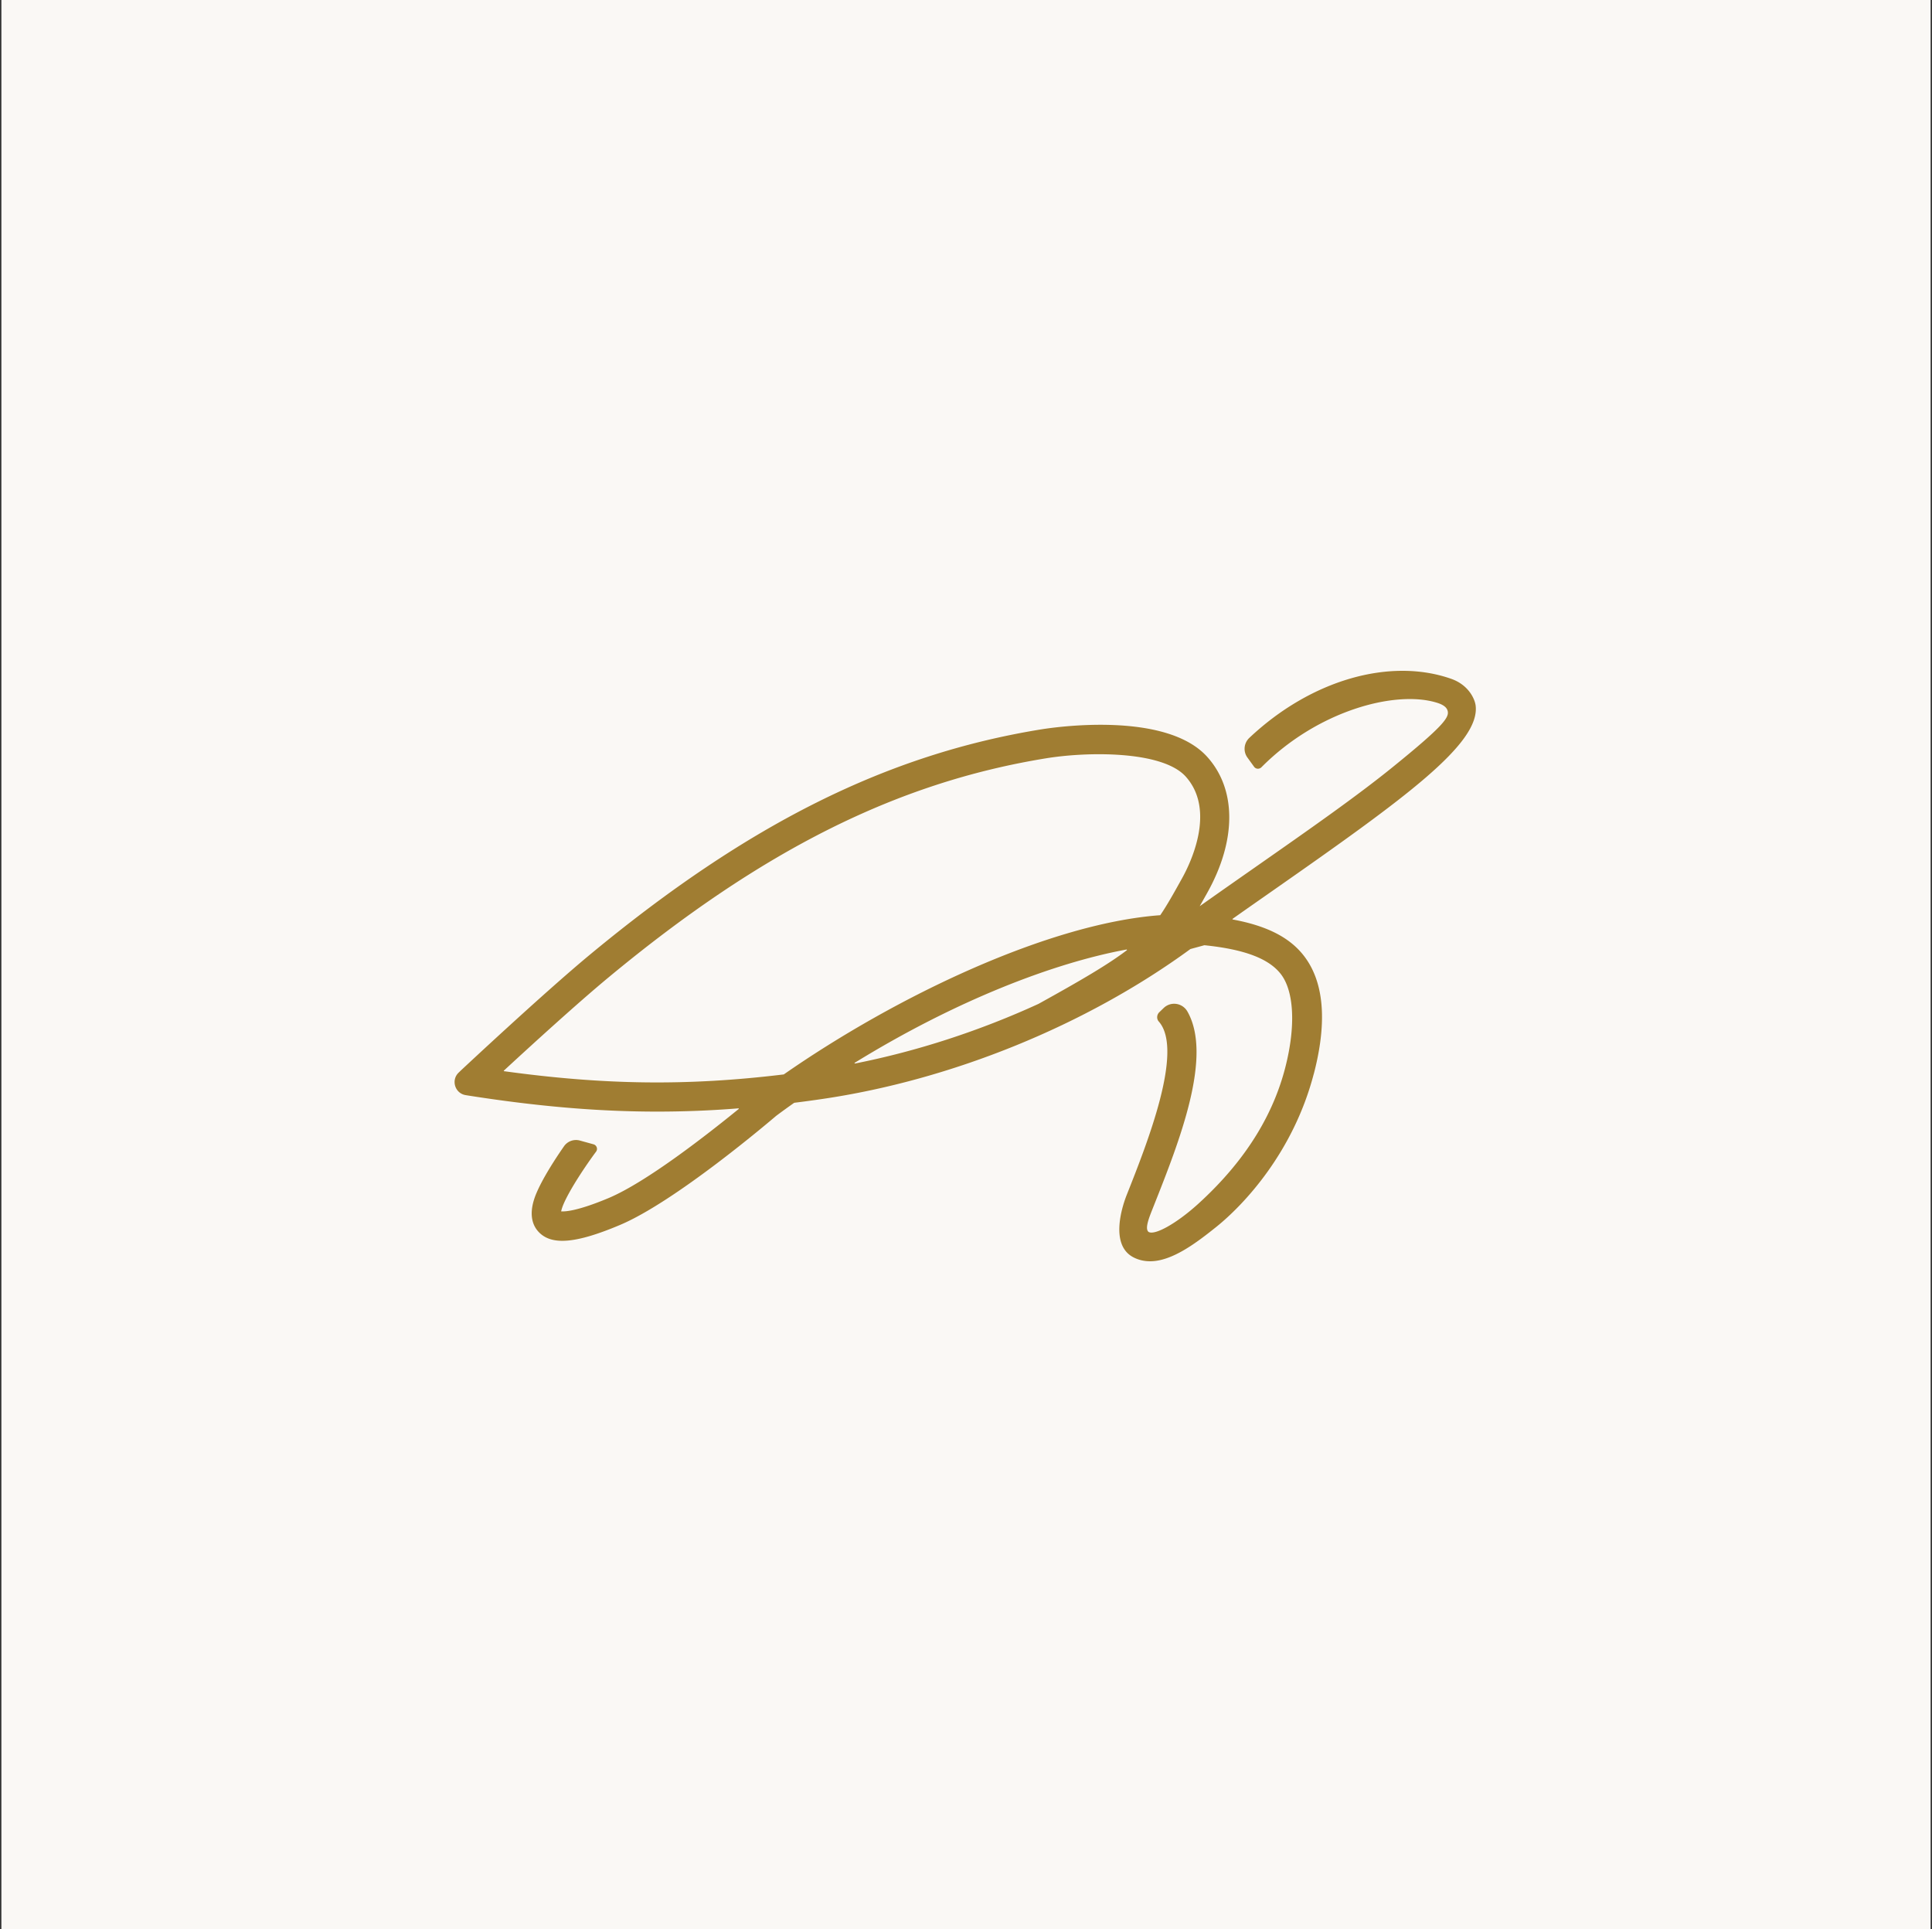
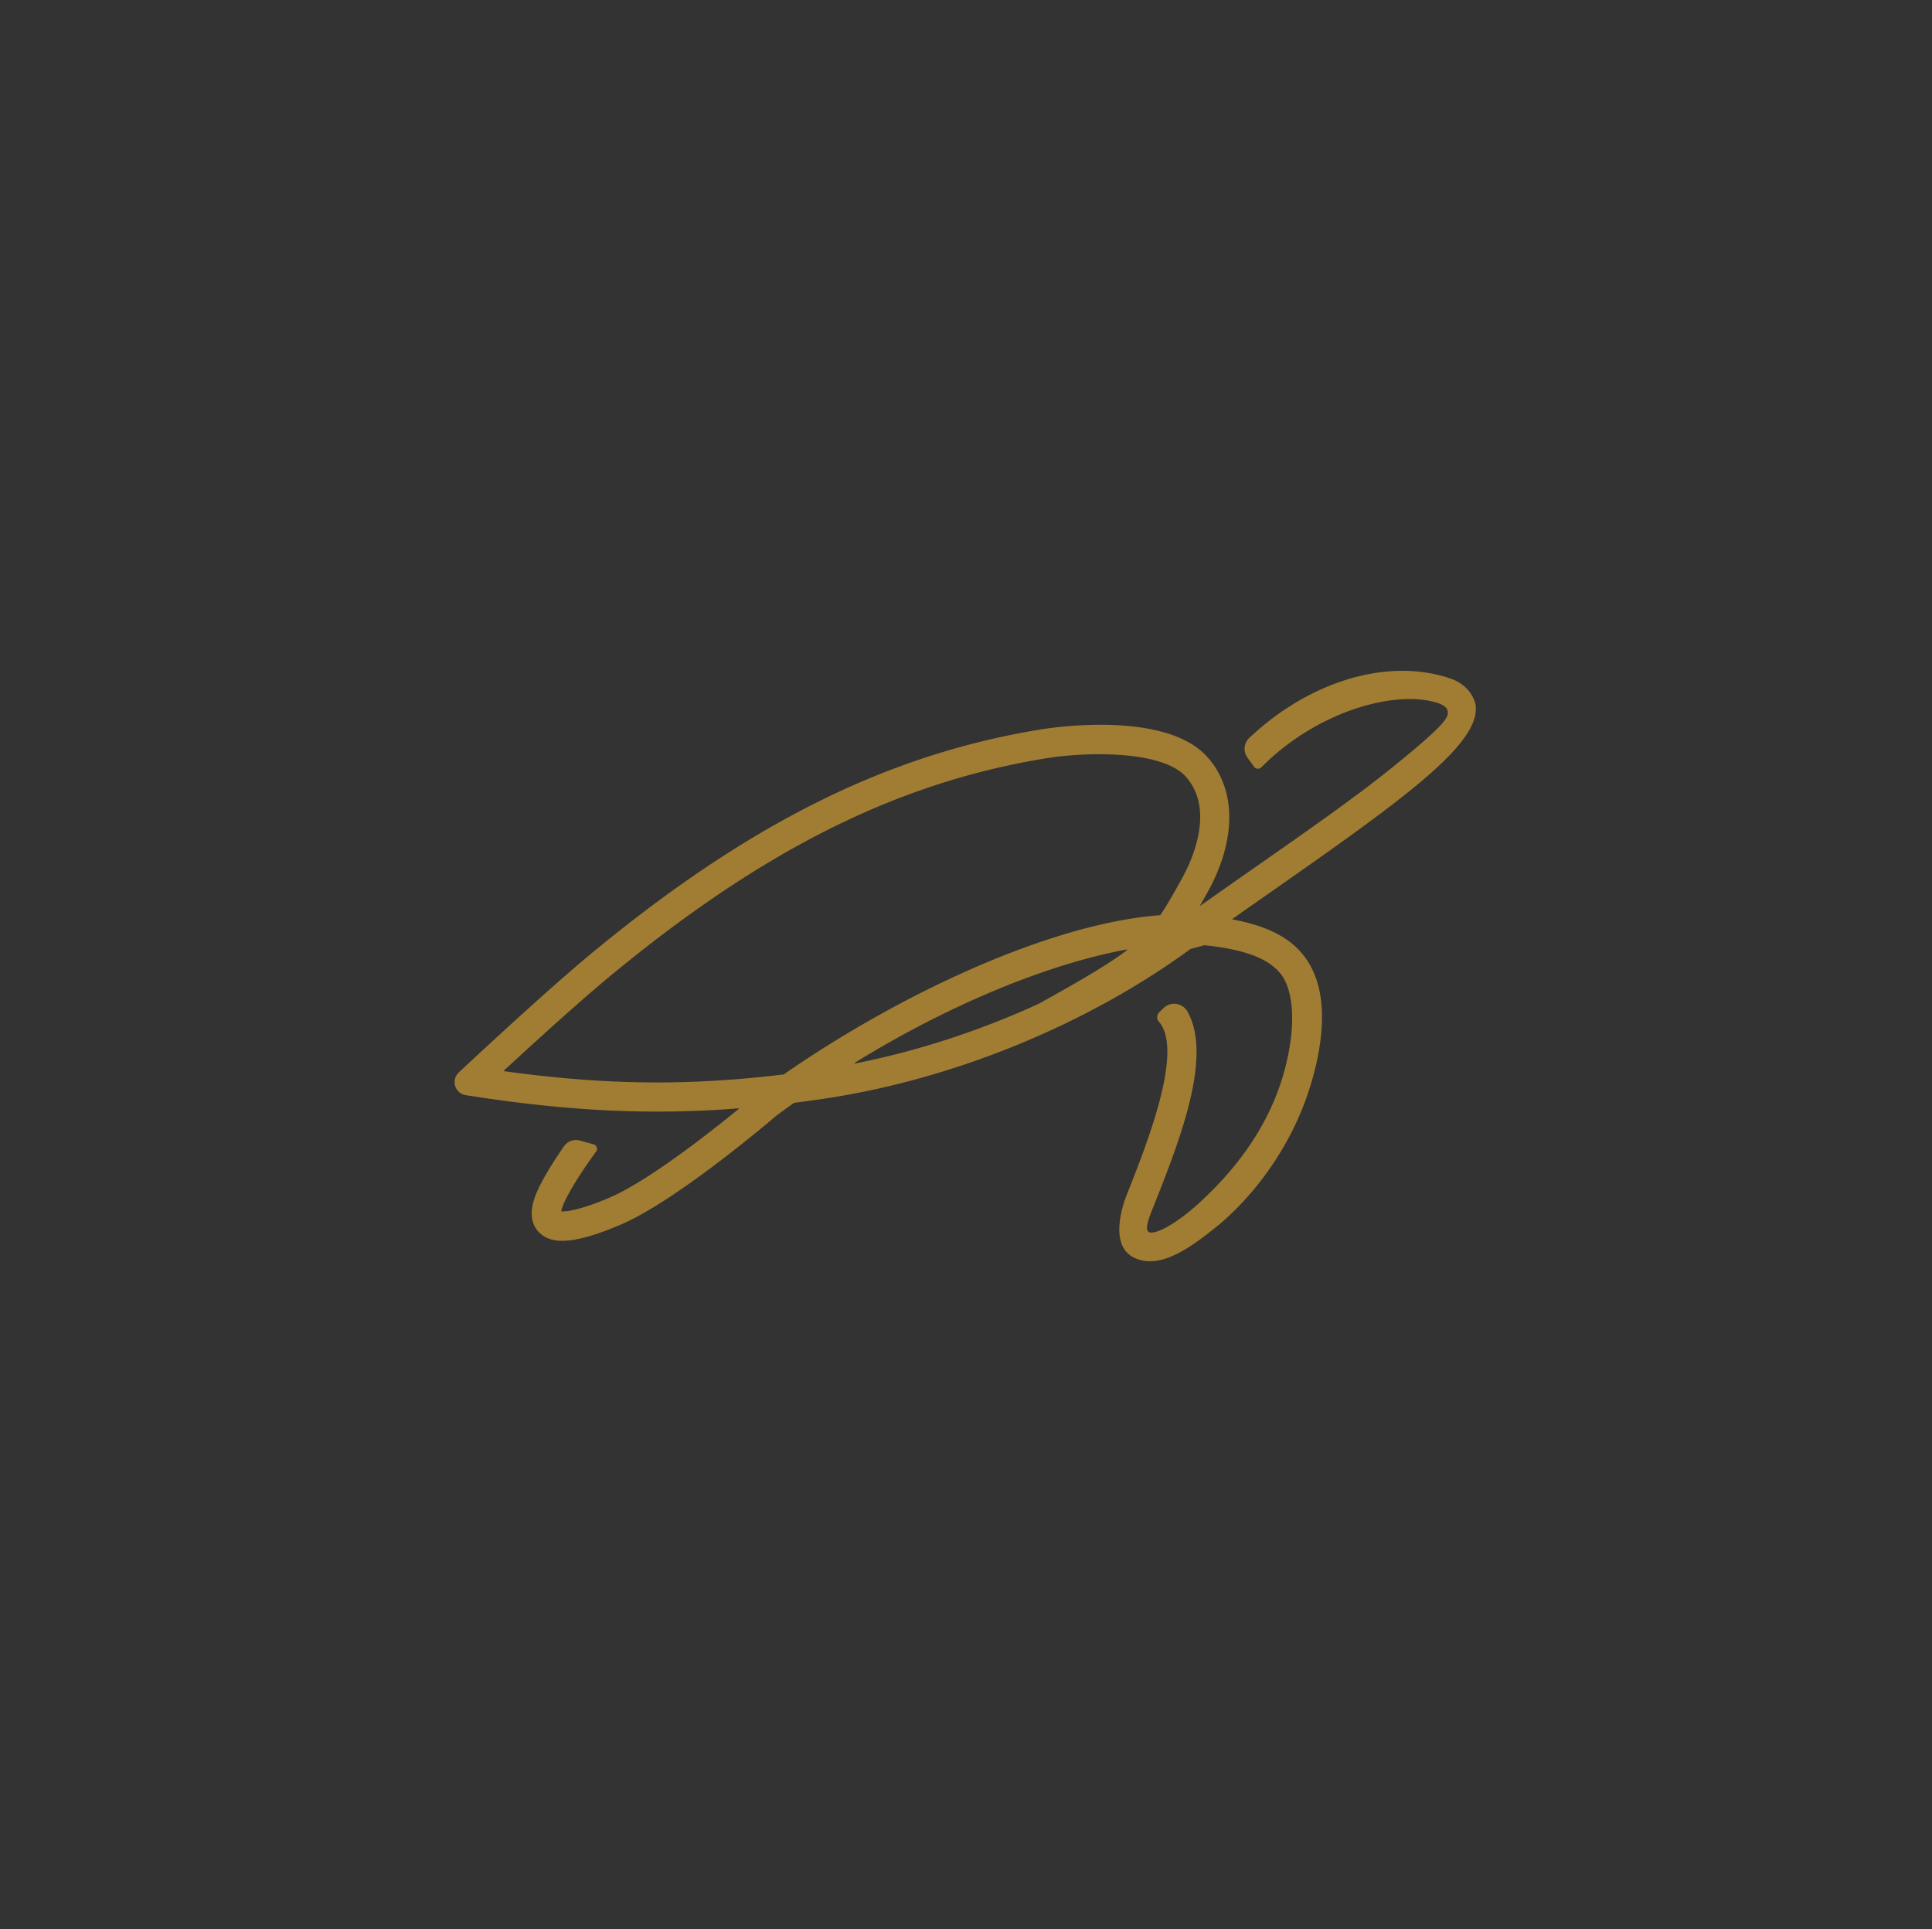
<svg xmlns="http://www.w3.org/2000/svg" width="697" height="696" fill="none">
  <rect width="100%" height="100%" fill="#333333" stroke="none" />
-   <path fill="#FAF8F5" d="M.5 0h696v696H.5z" />
  <path d="M308.371 383.393c36.349-22.387 71.65-35.994 98.03-40.852.146 0 .233.176.117.264-6.617 5.033-16.149 10.651-31.861 19.343-21.192 9.715-43.724 17.06-66.17 21.508-.175.029-.262-.205-.116-.293m-126.51 3.132s-.175-.176-.087-.264c9.94-9.189 26.7-24.464 37.719-33.594 55.414-45.943 104.094-70.32 157.846-79.07 15.041-2.458 42.034-2.809 50.458 6.614 10.902 12.203 1.72 31.165-1.37 36.696-3.002 5.414-5.363 9.628-7.812 13.227 0 .029-.058.059-.117.059-39.876 2.955-94.765 28.941-135.75 57.444h-.058c-34.513 4.184-64.508 3.833-100.829-1.171m292.139.878c3.847-14.749 4.984-31.019-3.324-42.139-5.072-6.789-13.292-11.12-25.914-13.461-.116 0-.175-.176-.058-.264 4.839-3.423 9.707-6.818 14.516-10.183 47.864-33.448 74.828-53.026 73.137-66.75-.291-2.341-2.507-7.404-8.803-9.628-21.95-7.725-50.545.264-72.845 21.304-1.982 1.873-2.274 4.916-.67 7.111l2.39 3.307c.641.878 1.895.936 2.652.175 20.085-20.25 47.893-27.8 62.964-23.381 2.856.819 3.993 1.902 4.256 3.219.466 2.341-2.012 5.648-19.793 20.045-13.088 10.623-30.695 22.914-49.321 35.936-6.734 4.711-13.642 9.54-20.376 14.31.874-1.551 1.807-3.19 2.769-4.917 10.523-18.875 10.523-37.164 0-48.899-14.954-16.738-55.413-10.71-59.961-9.979-55.705 9.043-105.93 34.151-162.859 81.323-16.732 13.871-46.174 41.437-46.465 41.7l-.787.761c-2.886 2.693-1.399 7.55 2.507 8.165l1.078.175c24.515 3.834 46.348 5.765 68.007 5.765 9.707 0 19.413-.38 29.266-1.17.146 0 .233.146.116.234-11.135 9.071-33.143 26.308-46.872 32.102-10.873 4.565-15.508 4.945-17.169 4.828.116-.556.35-1.434.903-2.721 2.42-5.561 8.162-14.076 11.689-18.817.729-.965.233-2.341-.933-2.663l-4.868-1.346a5.28 5.28 0 0 0-5.771 2.078c-3.498 5.033-7.608 11.5-9.795 16.563-3.41 7.813-1.457 12.173.788 14.456 4.693 4.799 13.438 4.009 29.178-2.634 19.939-8.398 53.578-36.989 56.434-39.417a294.921 294.921 0 0 1 6.471-4.682h.059c3.294-.41 6.588-.849 9.94-1.347 46.785-6.847 95.32-26.6 132.923-54.108 1.486-.409 3.556-.965 5.043-1.375 14.604 1.493 23.436 4.887 27.721 10.594 4.606 6.174 5.305 18.67 1.428 33.652-3.877 14.983-12.651 32.102-31.598 49.25-7.725 6.965-15.508 11.267-17.694 9.921-1.545-1.259.466-5.794 1.866-9.365 9.24-23.293 21.367-53.932 12.155-70.144-1.778-3.102-5.946-3.745-8.541-1.287l-1.574 1.521c-.962.908-1.078 2.429-.204 3.395 9.124 10.359-4.227 44.012-11.601 62.594-1.166 2.956-6.559 17.909 2.536 22.504 1.894.965 3.906 1.375 5.946 1.375 7.958 0 16.79-6.731 23.903-12.437 9.998-8.047 27.78-26.981 35.125-55.191" fill="#A07D32" />
</svg>